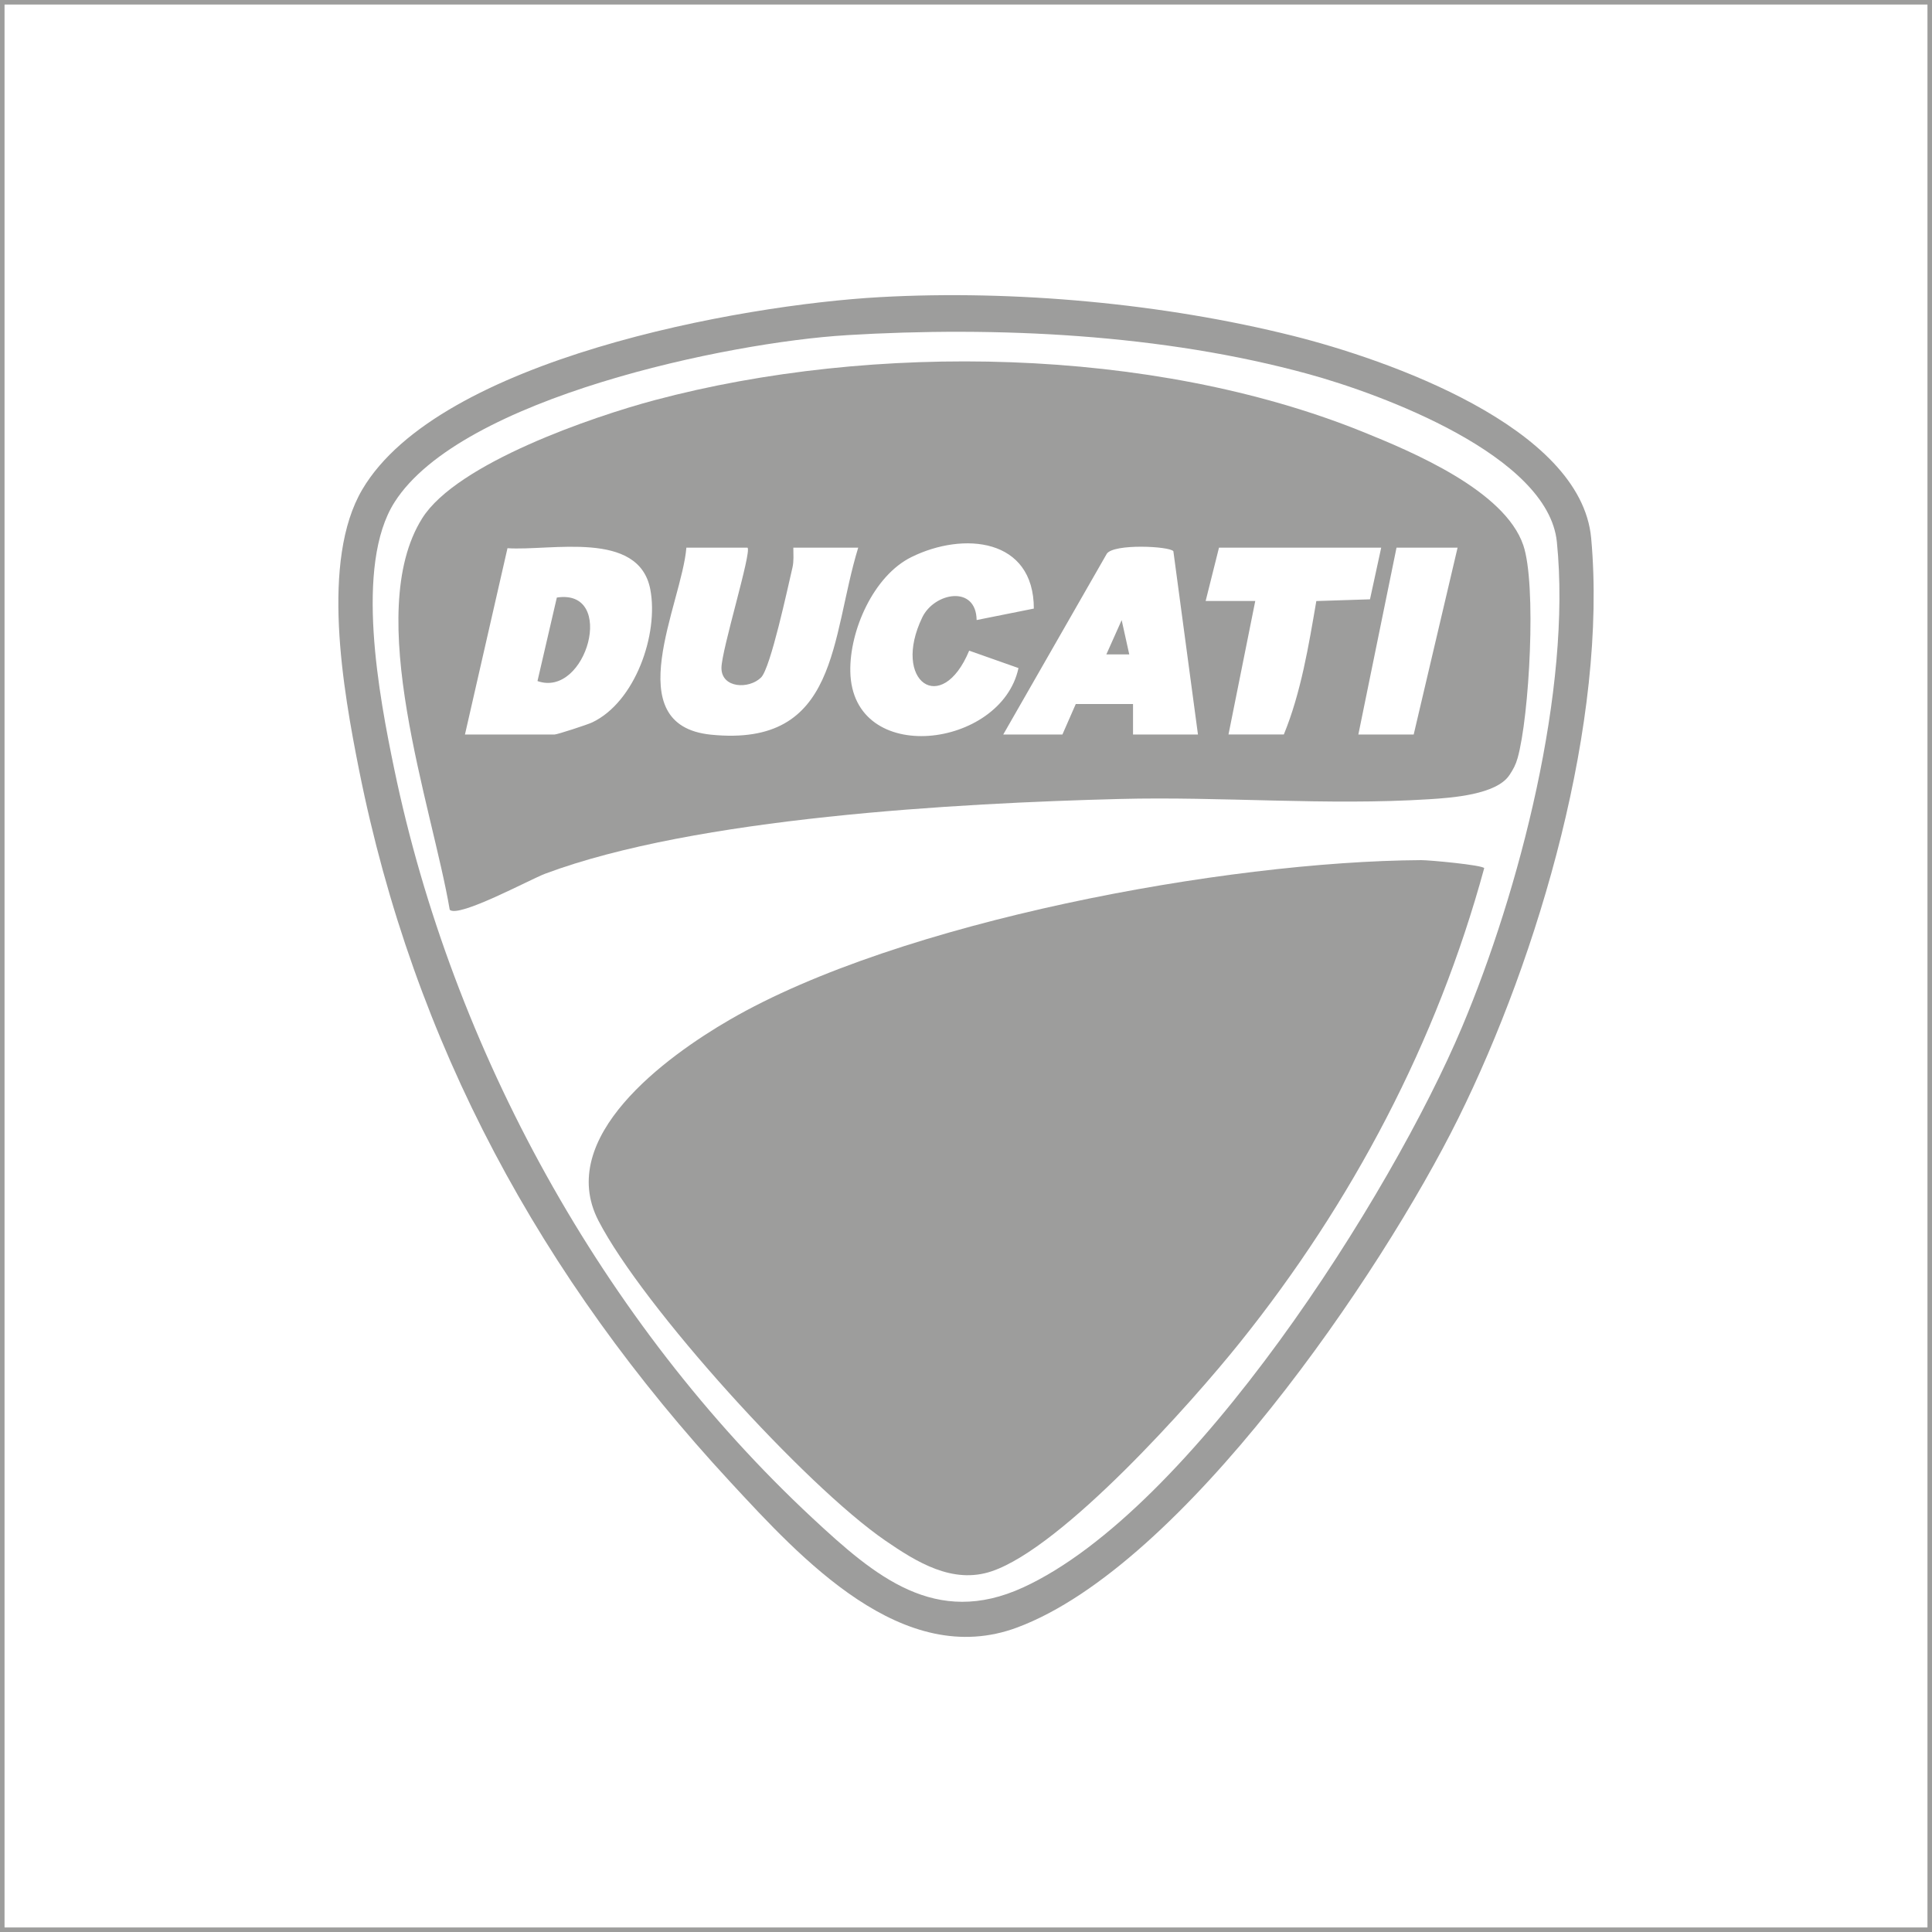
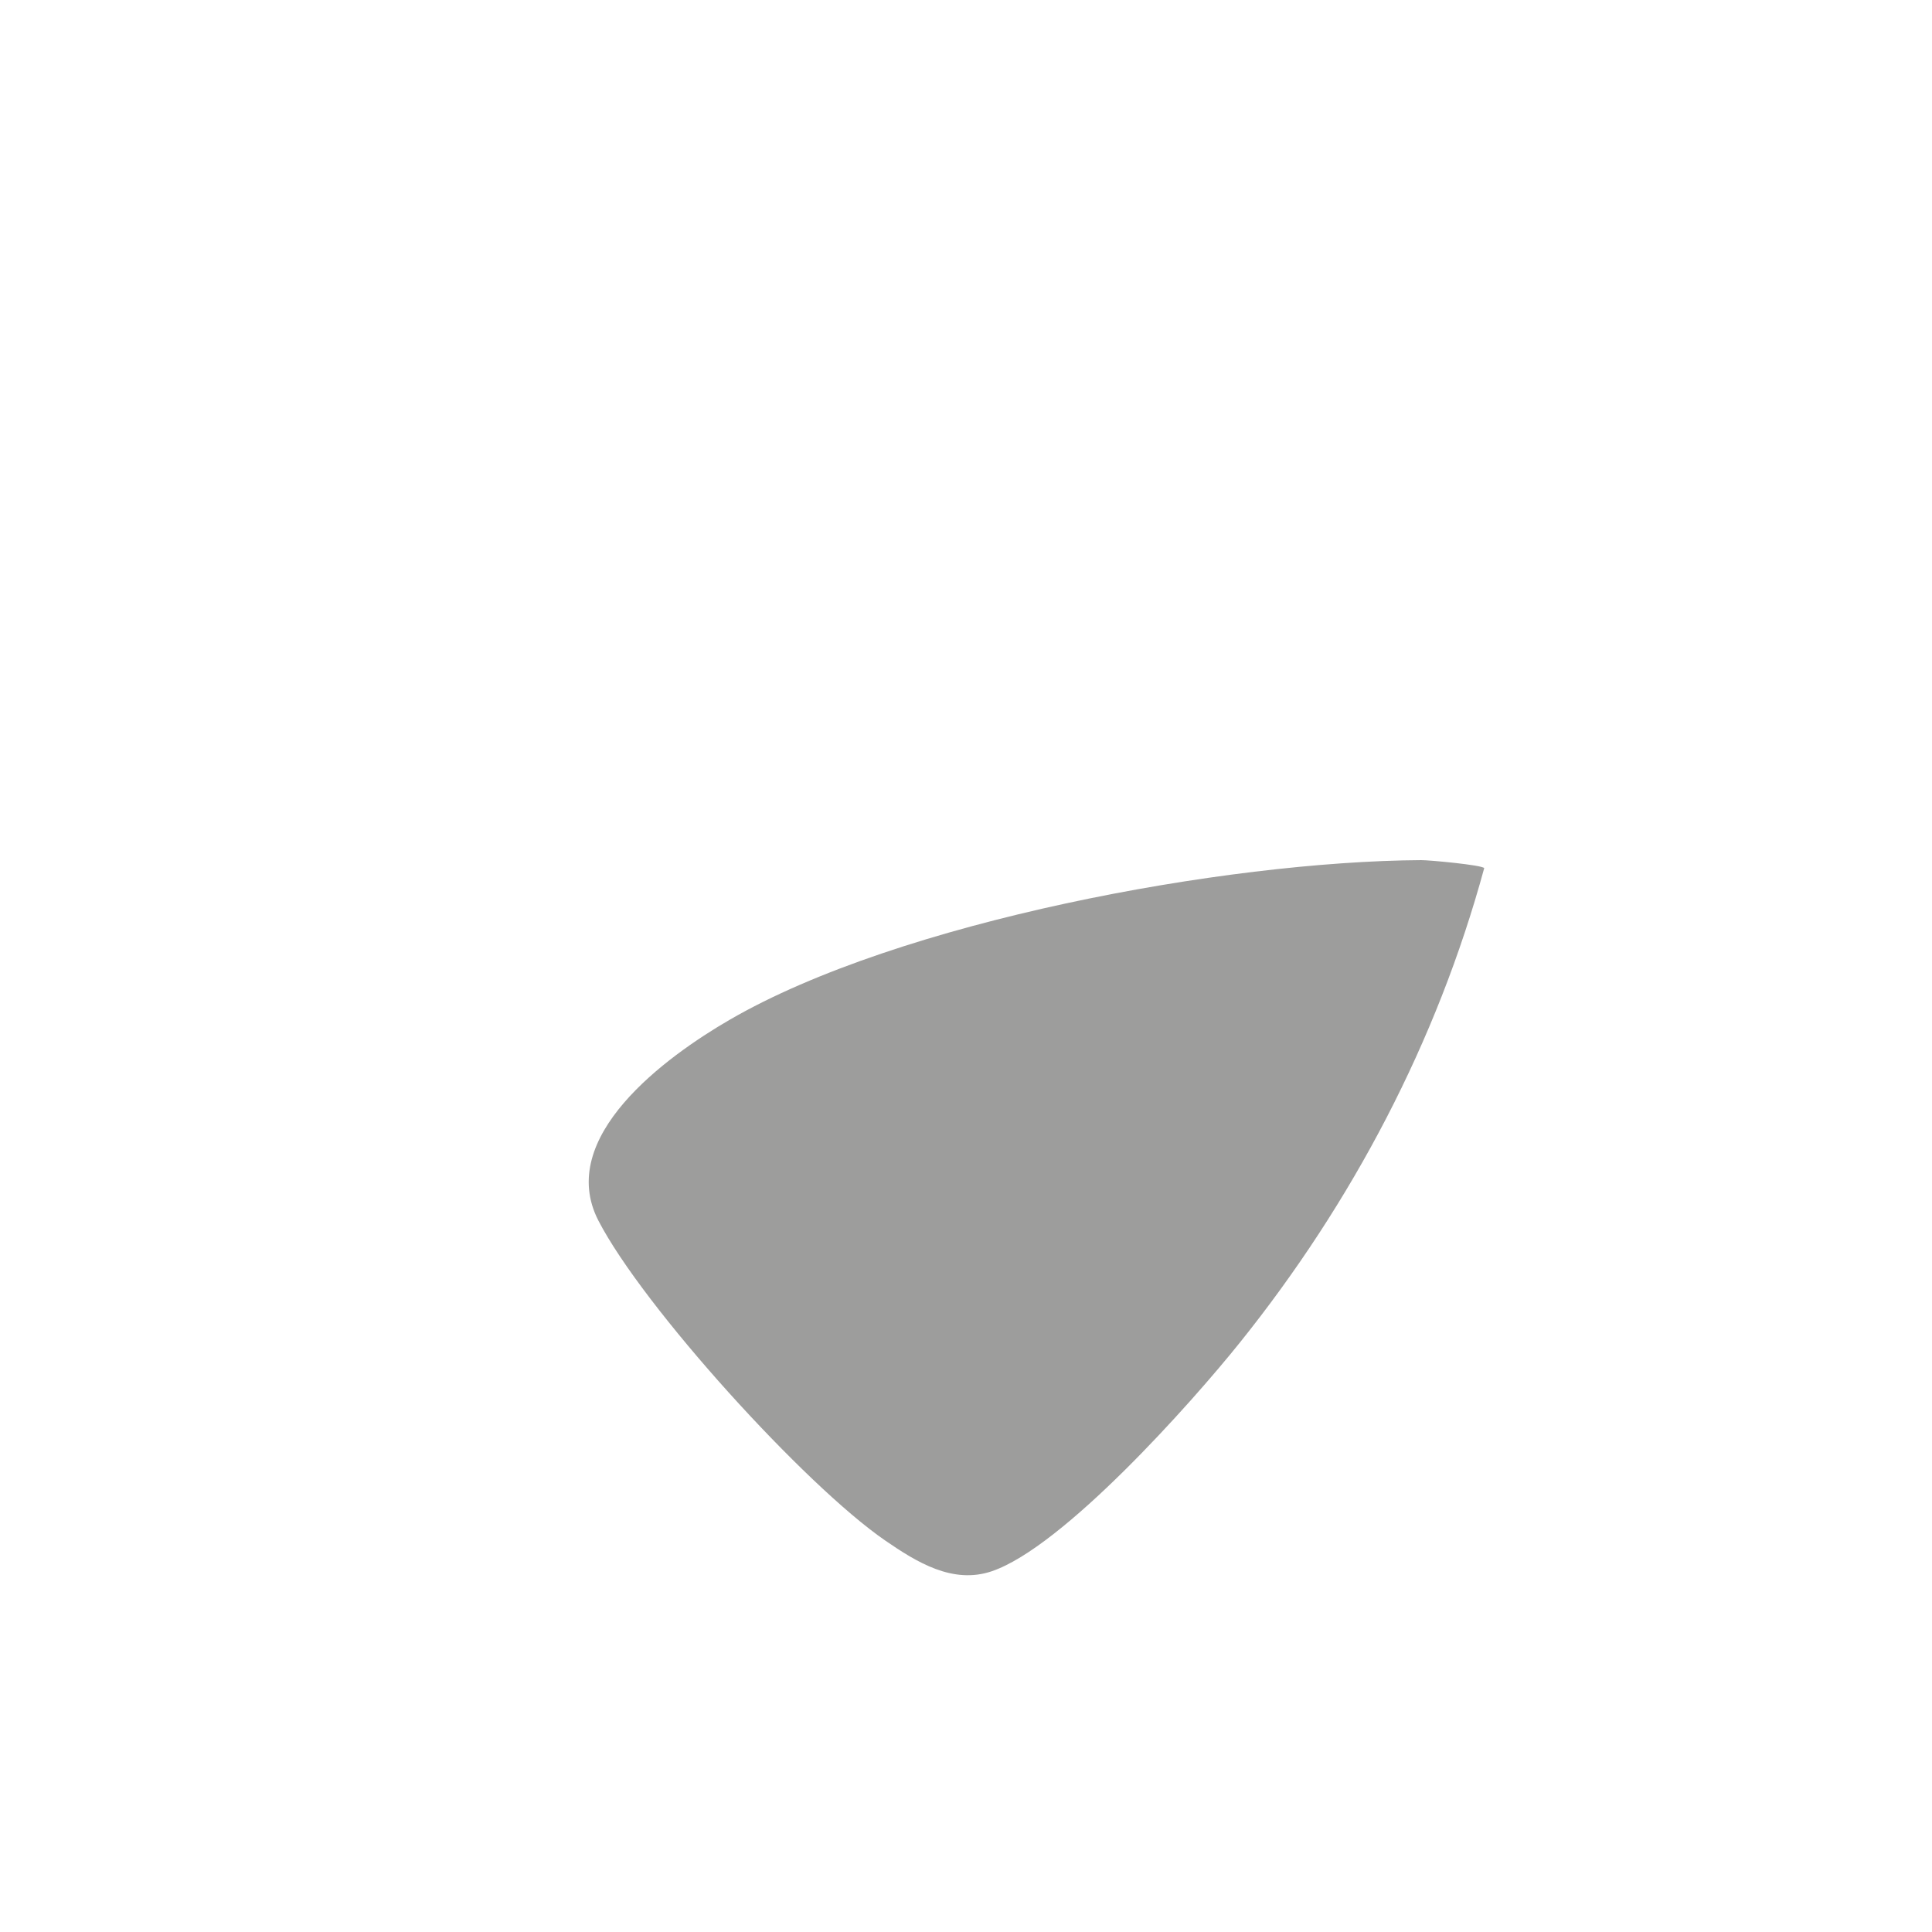
<svg xmlns="http://www.w3.org/2000/svg" id="_Слой_1" version="1.1" viewBox="0 0 425.2 425.2">
  <defs>
    <style> .st0 { fill: none; stroke: #9d9d9c; stroke-miterlimit: 10; stroke-width: 2px; } .st1 { fill: #9d9d9c; } </style>
  </defs>
-   <rect class="st0" y="0" width="425.2" height="425.2" />
  <g>
-     <path class="st1" d="M193.74,65.39c29.42-1.63,62.38,1.39,90.93,8.55,20.35,5.11,63.28,19.94,65.52,44.5,3.66,40.17-11.51,91.9-29.25,127.69-16.96,34.23-60.61,98.43-97.04,112.04-25.18,9.41-47.59-15.18-63.2-32.04-41.61-44.97-69.63-96.26-81.69-156.74-3.49-17.51-8.54-46.03.76-61.72,16.93-28.57,83.03-40.57,113.96-42.28h.01ZM186.18,73.78c-25.76,1.56-84.71,13.75-99.34,36.73-8.89,13.95-3.38,42.82-.08,58.71,12.79,61.71,45.83,121.85,92.03,164.87,13.85,12.89,27.09,24.14,46.4,15.27,37.04-17.01,81-86.34,96.6-123.38,12.56-29.83,24.14-74.28,20.85-106.71-1.93-19.05-38.65-32.55-54.61-36.93-32.09-8.82-68.62-10.58-101.85-8.57h0Z" />
    <path class="st1" d="M326.65,191.06c-10.4,38.19-29.06,73.61-53.77,104.41-10.77,13.43-38.94,45.03-54.62,50.34-8.58,2.9-16.49-1.99-23.43-6.76-17.7-12.17-53.33-51.46-63.12-70.39-9.5-18.37,14.83-36.08,28.87-44.22,37.32-21.65,109.11-34.89,152.21-35.14,1.88,0,13.38,1.07,13.86,1.76h0Z" />
-     <path class="st1" d="M332.21,170.56c-2.83,4.35-12.77,5.03-17.72,5.34-22.44,1.43-45.76-.64-68.07-.06-35.74.92-93.36,4.08-126.44,16.45-3.26,1.22-19.05,9.79-21,7.94-3.88-22.85-19.22-65.17-6.07-86.15,7.61-12.13,37.53-22.38,51.24-26.03,47.96-12.77,109.33-11.73,155.61,6.92,11.17,4.5,31.36,13,35.48,24.99,2.97,8.63,1.34,37.78-1.25,46.91-.43,1.51-.95,2.43-1.78,3.7h0ZM227.53,133.95c0-15.55-15.5-16.98-26.92-11.36-8.35,4.11-13.66,16.18-13.47,25.21.42,21.05,33.24,16.93,37.01-.77l-10.85-3.83c-6.06,14.59-17.12,6.77-10.32-7.33,2.65-5.49,11.84-7.18,11.96.59l12.59-2.52h0ZM102.32,161.65h19.75c.58,0,7.24-2.17,8.26-2.66,9.47-4.49,14.67-19.44,12.79-29.28-2.52-13.13-21.85-8.42-31.43-9.06l-9.36,41h0ZM164.5,120.53h-13.44c-.99,12.31-15.25,39.08,5.42,41.16,28.24,2.84,26.3-21.36,32.4-41.16h-14.28c0,1.46.14,2.97-.2,4.41-1.03,4.39-4.8,22.08-6.9,24.16-2.67,2.64-8.72,2.38-8.72-2.09,0-3.94,6.7-25.53,5.74-26.48h-.02ZM263.65,161.65l-5.41-40.33c-.75-1.11-13.16-1.73-14.66.56l-22.78,39.77h13.02l2.94-6.71h12.6v6.71h14.29ZM303.99,120.53h-35.71l-2.94,11.74h10.92l-5.89,29.37h12.18c3.76-9.13,5.48-19.61,7.15-29.36l11.81-.38,2.47-11.38h.01ZM320.79,120.53h-13.44l-8.4,41.12h12.18s9.66-41.12,9.66-41.12Z" />
-     <path class="st1" d="M118.29,149.89l4.26-18.38c13.21-2.02,6.55,22.2-4.26,18.38Z" />
-     <polygon class="st1" points="248.53 144.02 243.49 144.02 246.86 136.48 248.53 144.02" />
  </g>
</svg>